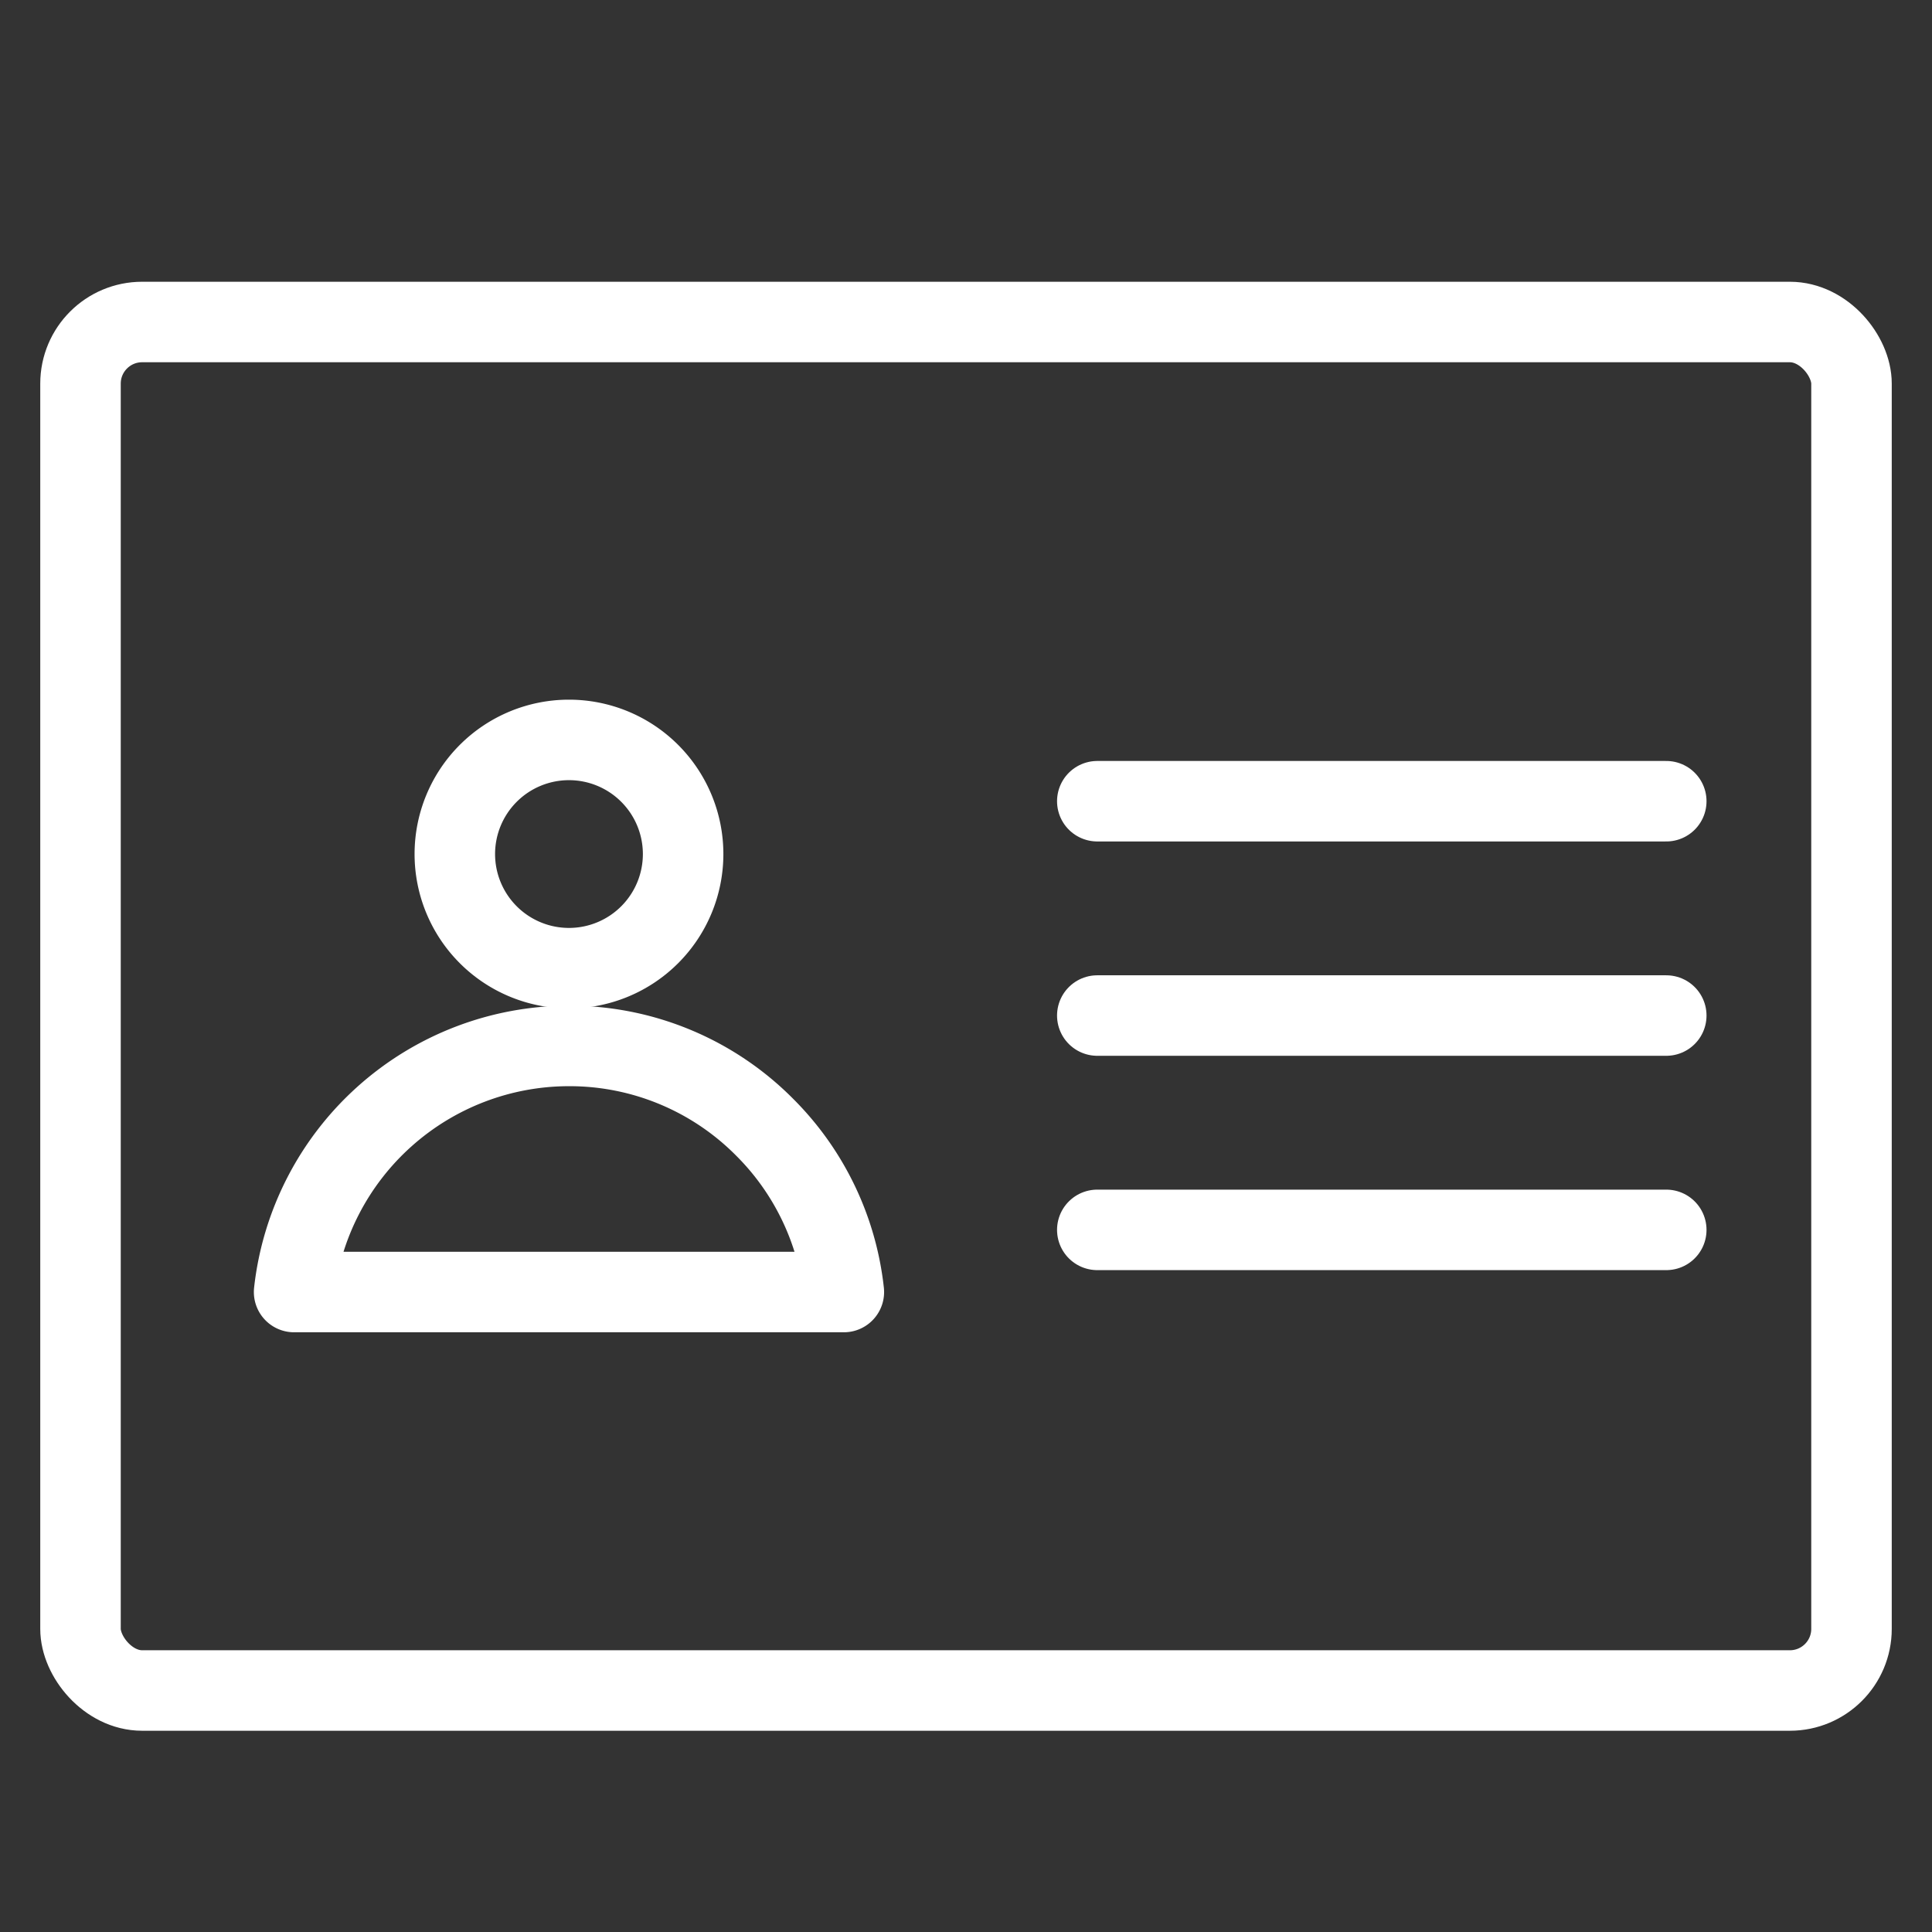
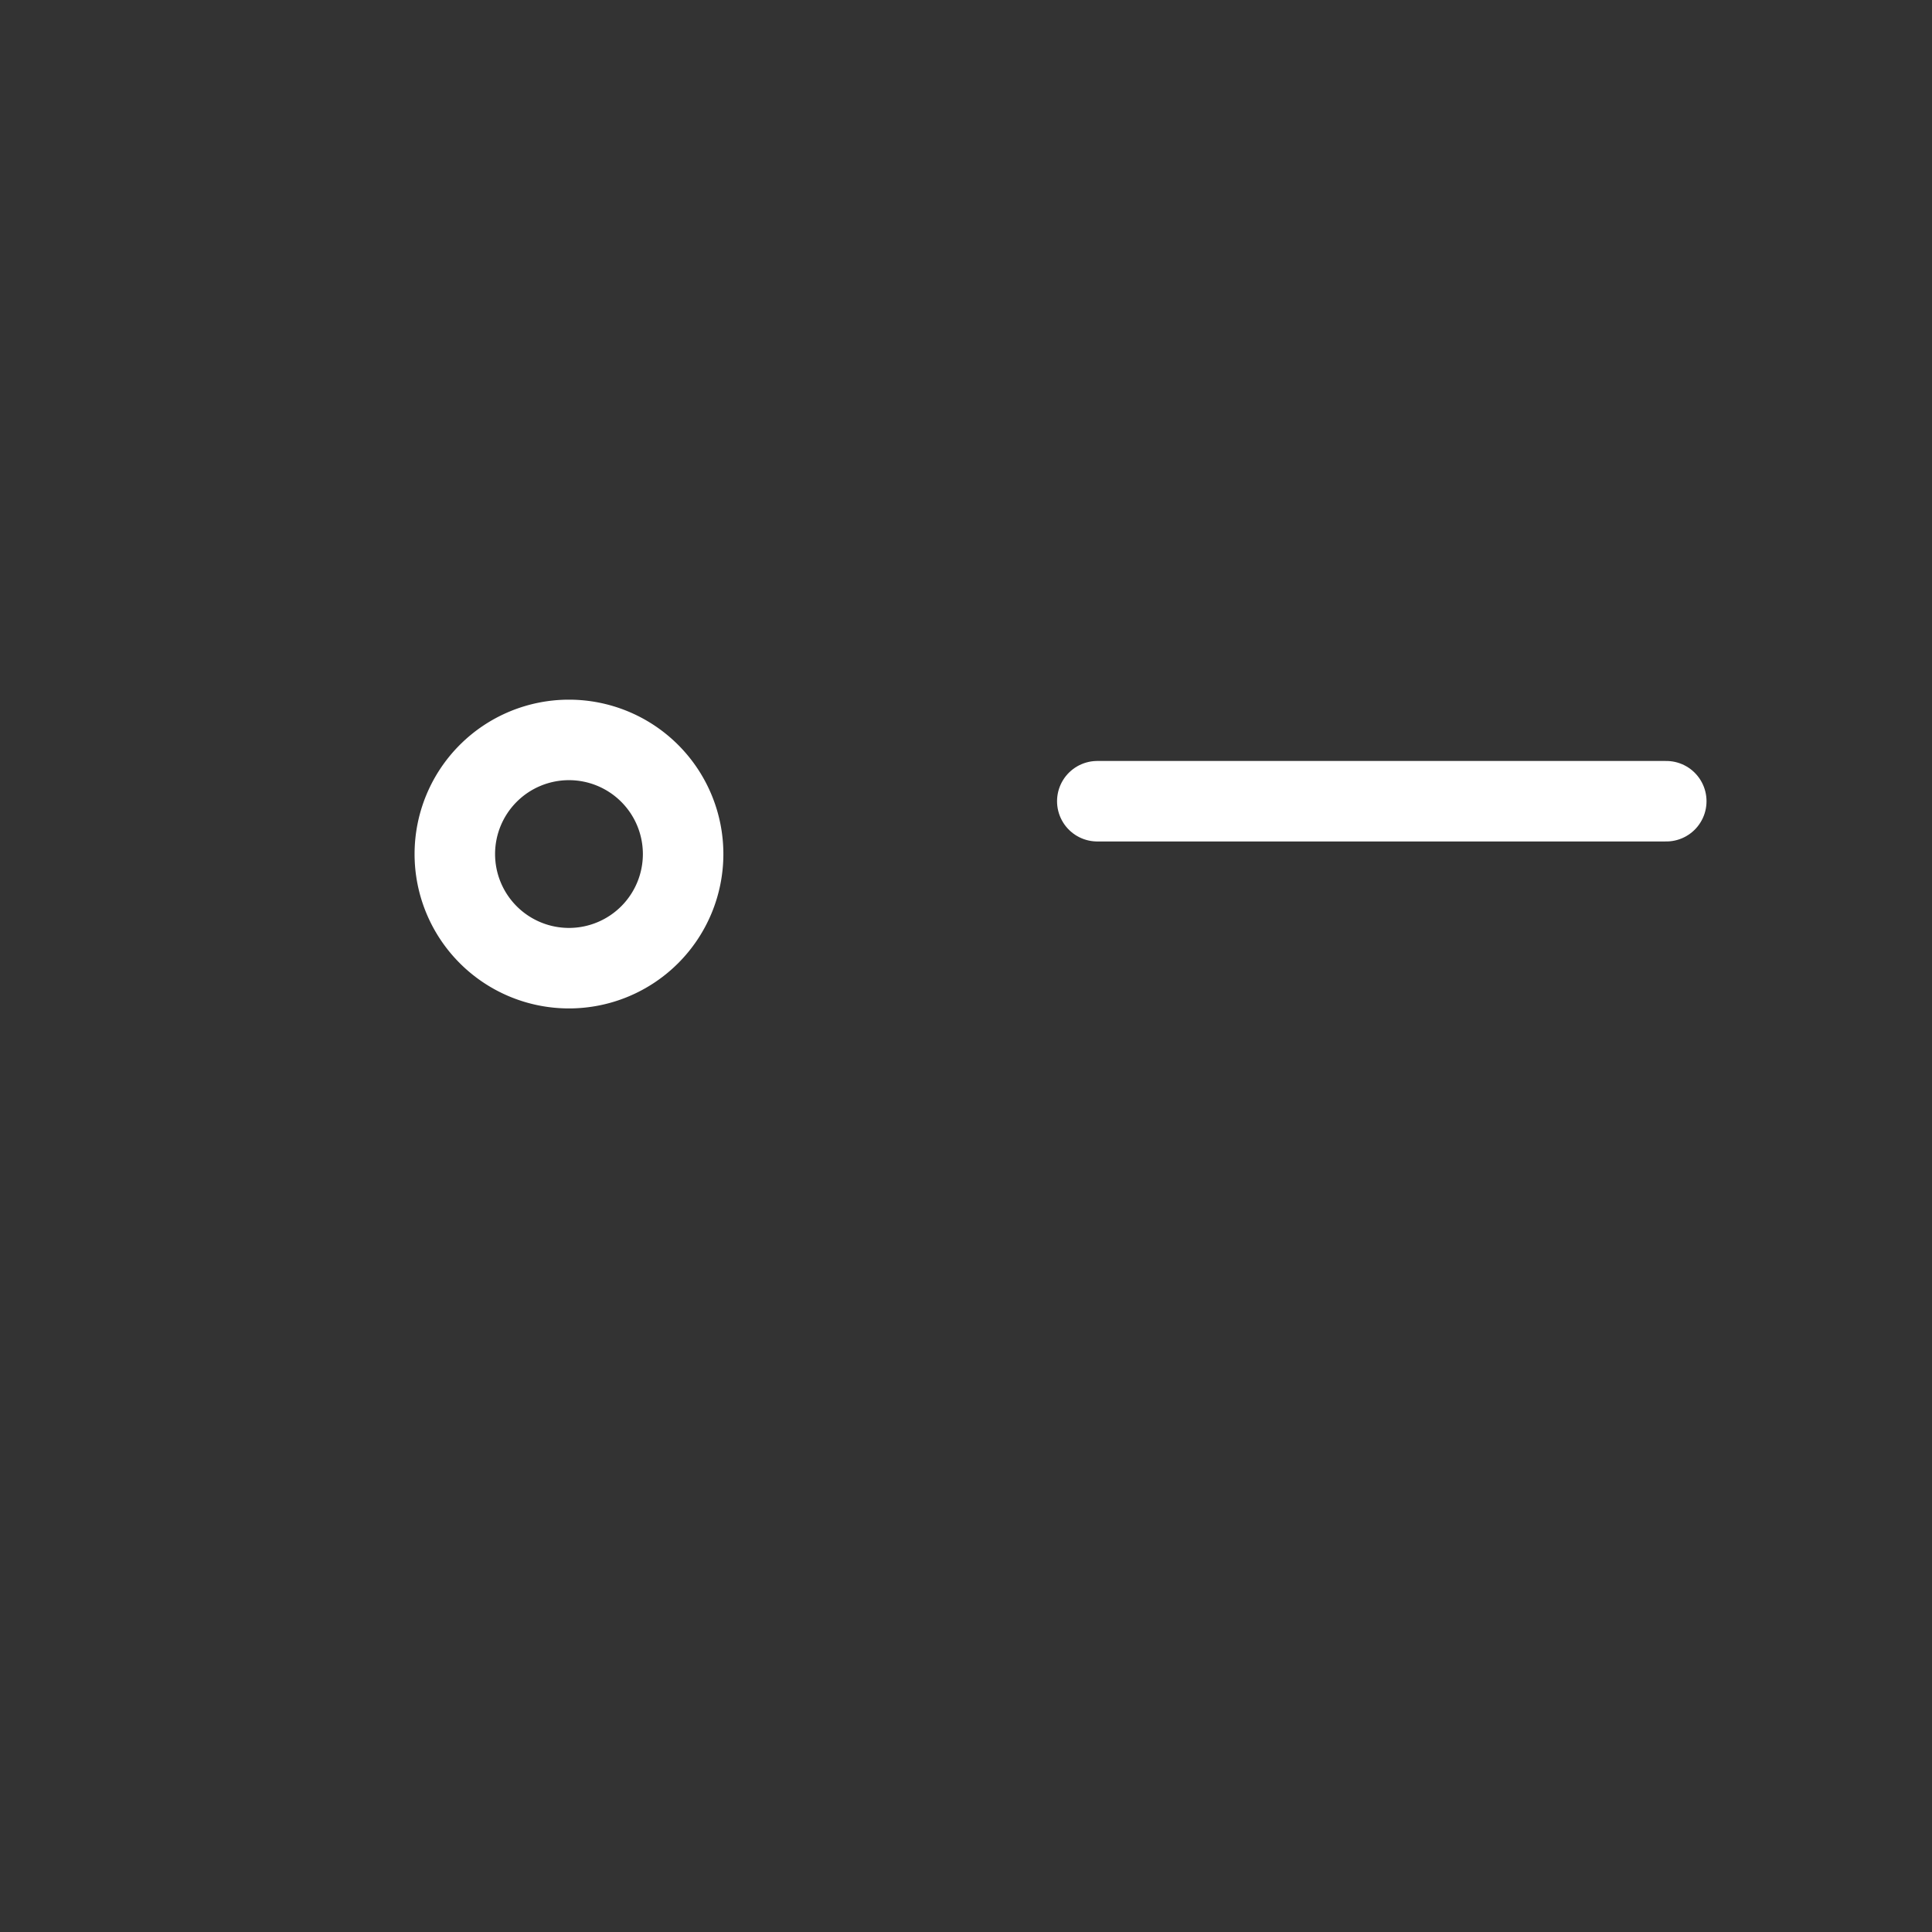
<svg xmlns="http://www.w3.org/2000/svg" width="48" height="48" viewBox="0 0 48 48">
  <rect x="0" y="0" width="48" height="48" fill="#333333" stroke="none" />
  <g id="Patient-Profile" transform="translate(-288 -360)">
    <g id="Group_4828" data-name="Group 4828" transform="translate(289.979 367.917)">
-       <path id="Path_11962" data-name="Path 11962" d="M-377.02,19.345a6.828,6.828,0,0,0-1.975-4.1,6.824,6.824,0,0,0-4.854-2.012,6.874,6.874,0,0,0-6.829,6.114h13.658" transform="translate(396.006 4.836)" fill="none" stroke="#fff" stroke-linecap="round" stroke-linejoin="round" stroke-width="2" />
      <path id="Path_11963" data-name="Path 11963" d="M-380.541,5.836a2.836,2.836,0,0,1-2.836,2.835,2.836,2.836,0,0,1-2.836-2.835A2.836,2.836,0,0,1-383.377,3,2.836,2.836,0,0,1-380.541,5.836Z" transform="translate(395.534 7.466)" fill="none" stroke="#fff" stroke-linecap="round" stroke-linejoin="round" stroke-width="2" />
      <g id="Group_4827" data-name="Group 4827" transform="translate(0 0)">
-         <rect id="Rectangle_807" data-name="Rectangle 807" width="44" height="34" rx="1.531" transform="translate(0.021 0.083)" fill="none" stroke="#fff" stroke-miterlimit="10" stroke-width="2" />
        <line id="Line_1110" data-name="Line 1110" x2="14.136" transform="translate(25.283 11.989)" fill="none" stroke="#fff" stroke-linecap="round" stroke-miterlimit="10" stroke-width="2" />
-         <line id="Line_1111" data-name="Line 1111" x2="14.136" transform="translate(25.283 17.314)" fill="none" stroke="#fff" stroke-linecap="round" stroke-miterlimit="10" stroke-width="2" />
-         <line id="Line_1112" data-name="Line 1112" x2="14.136" transform="translate(25.283 22.639)" fill="none" stroke="#fff" stroke-linecap="round" stroke-miterlimit="10" stroke-width="2" />
      </g>
    </g>
-     <rect id="Rectangle_808" data-name="Rectangle 808" width="48" height="48" transform="translate(288 360)" fill="none" />
  </g>
</svg>